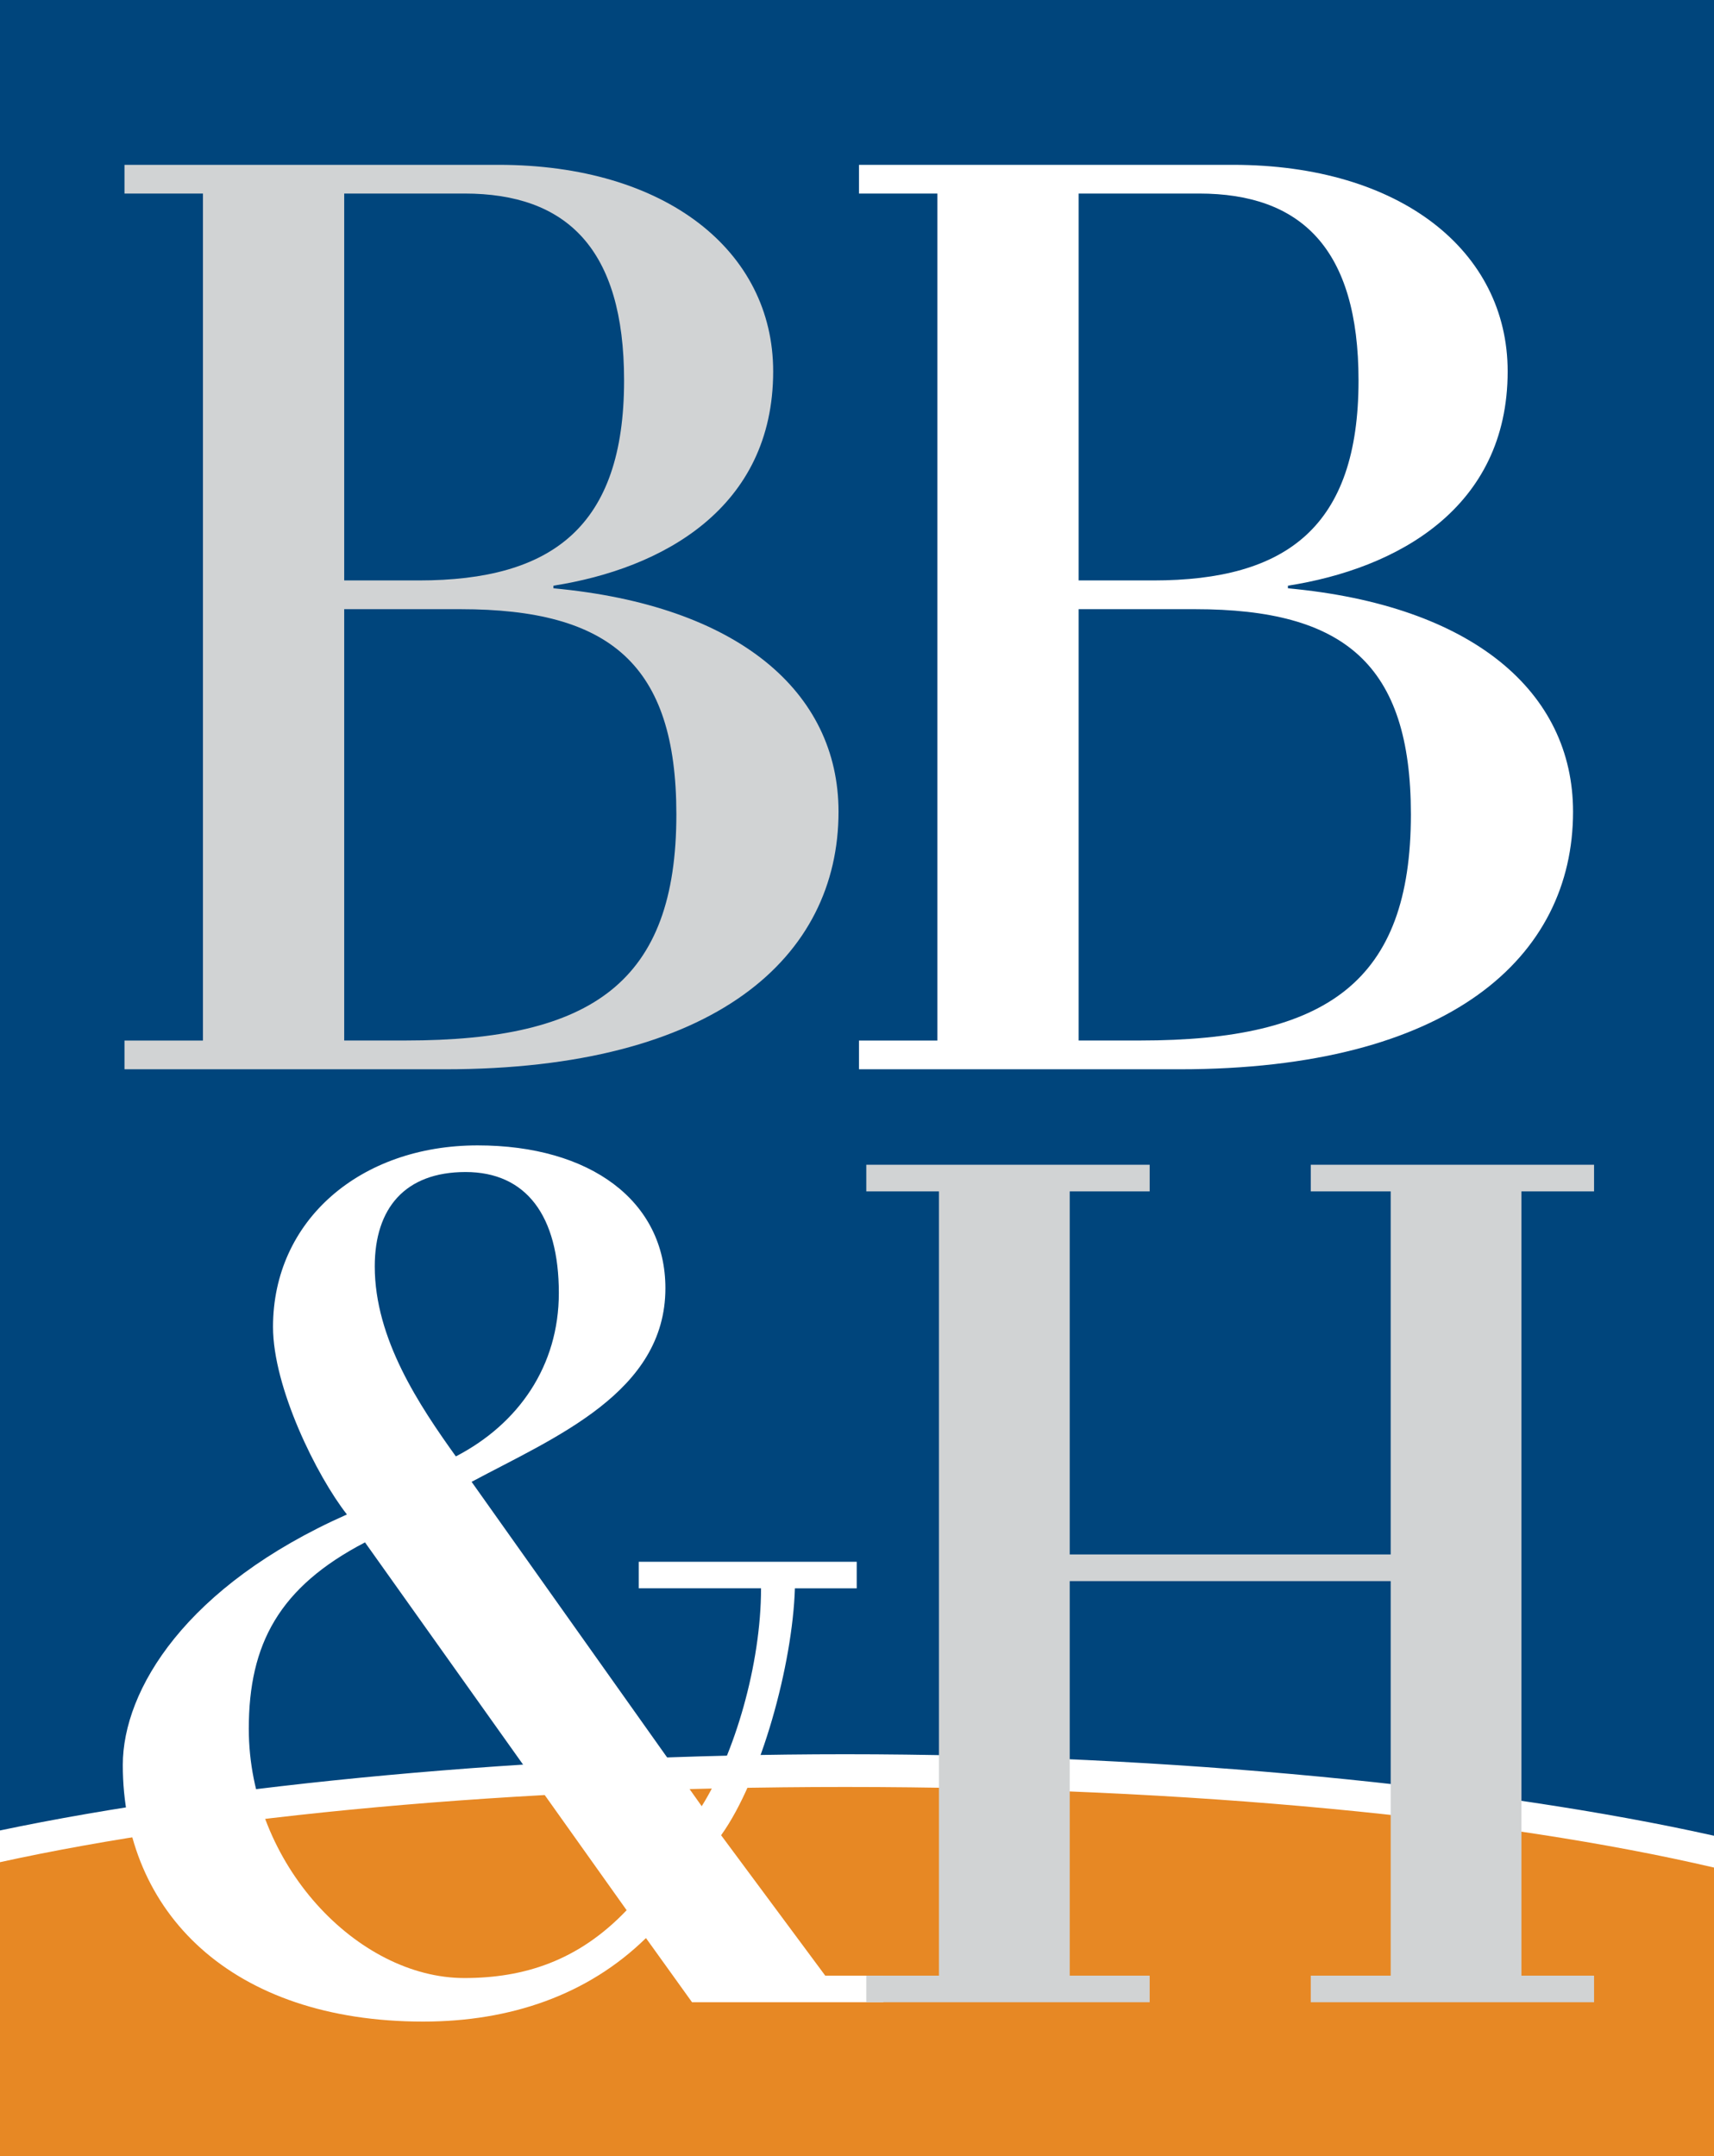
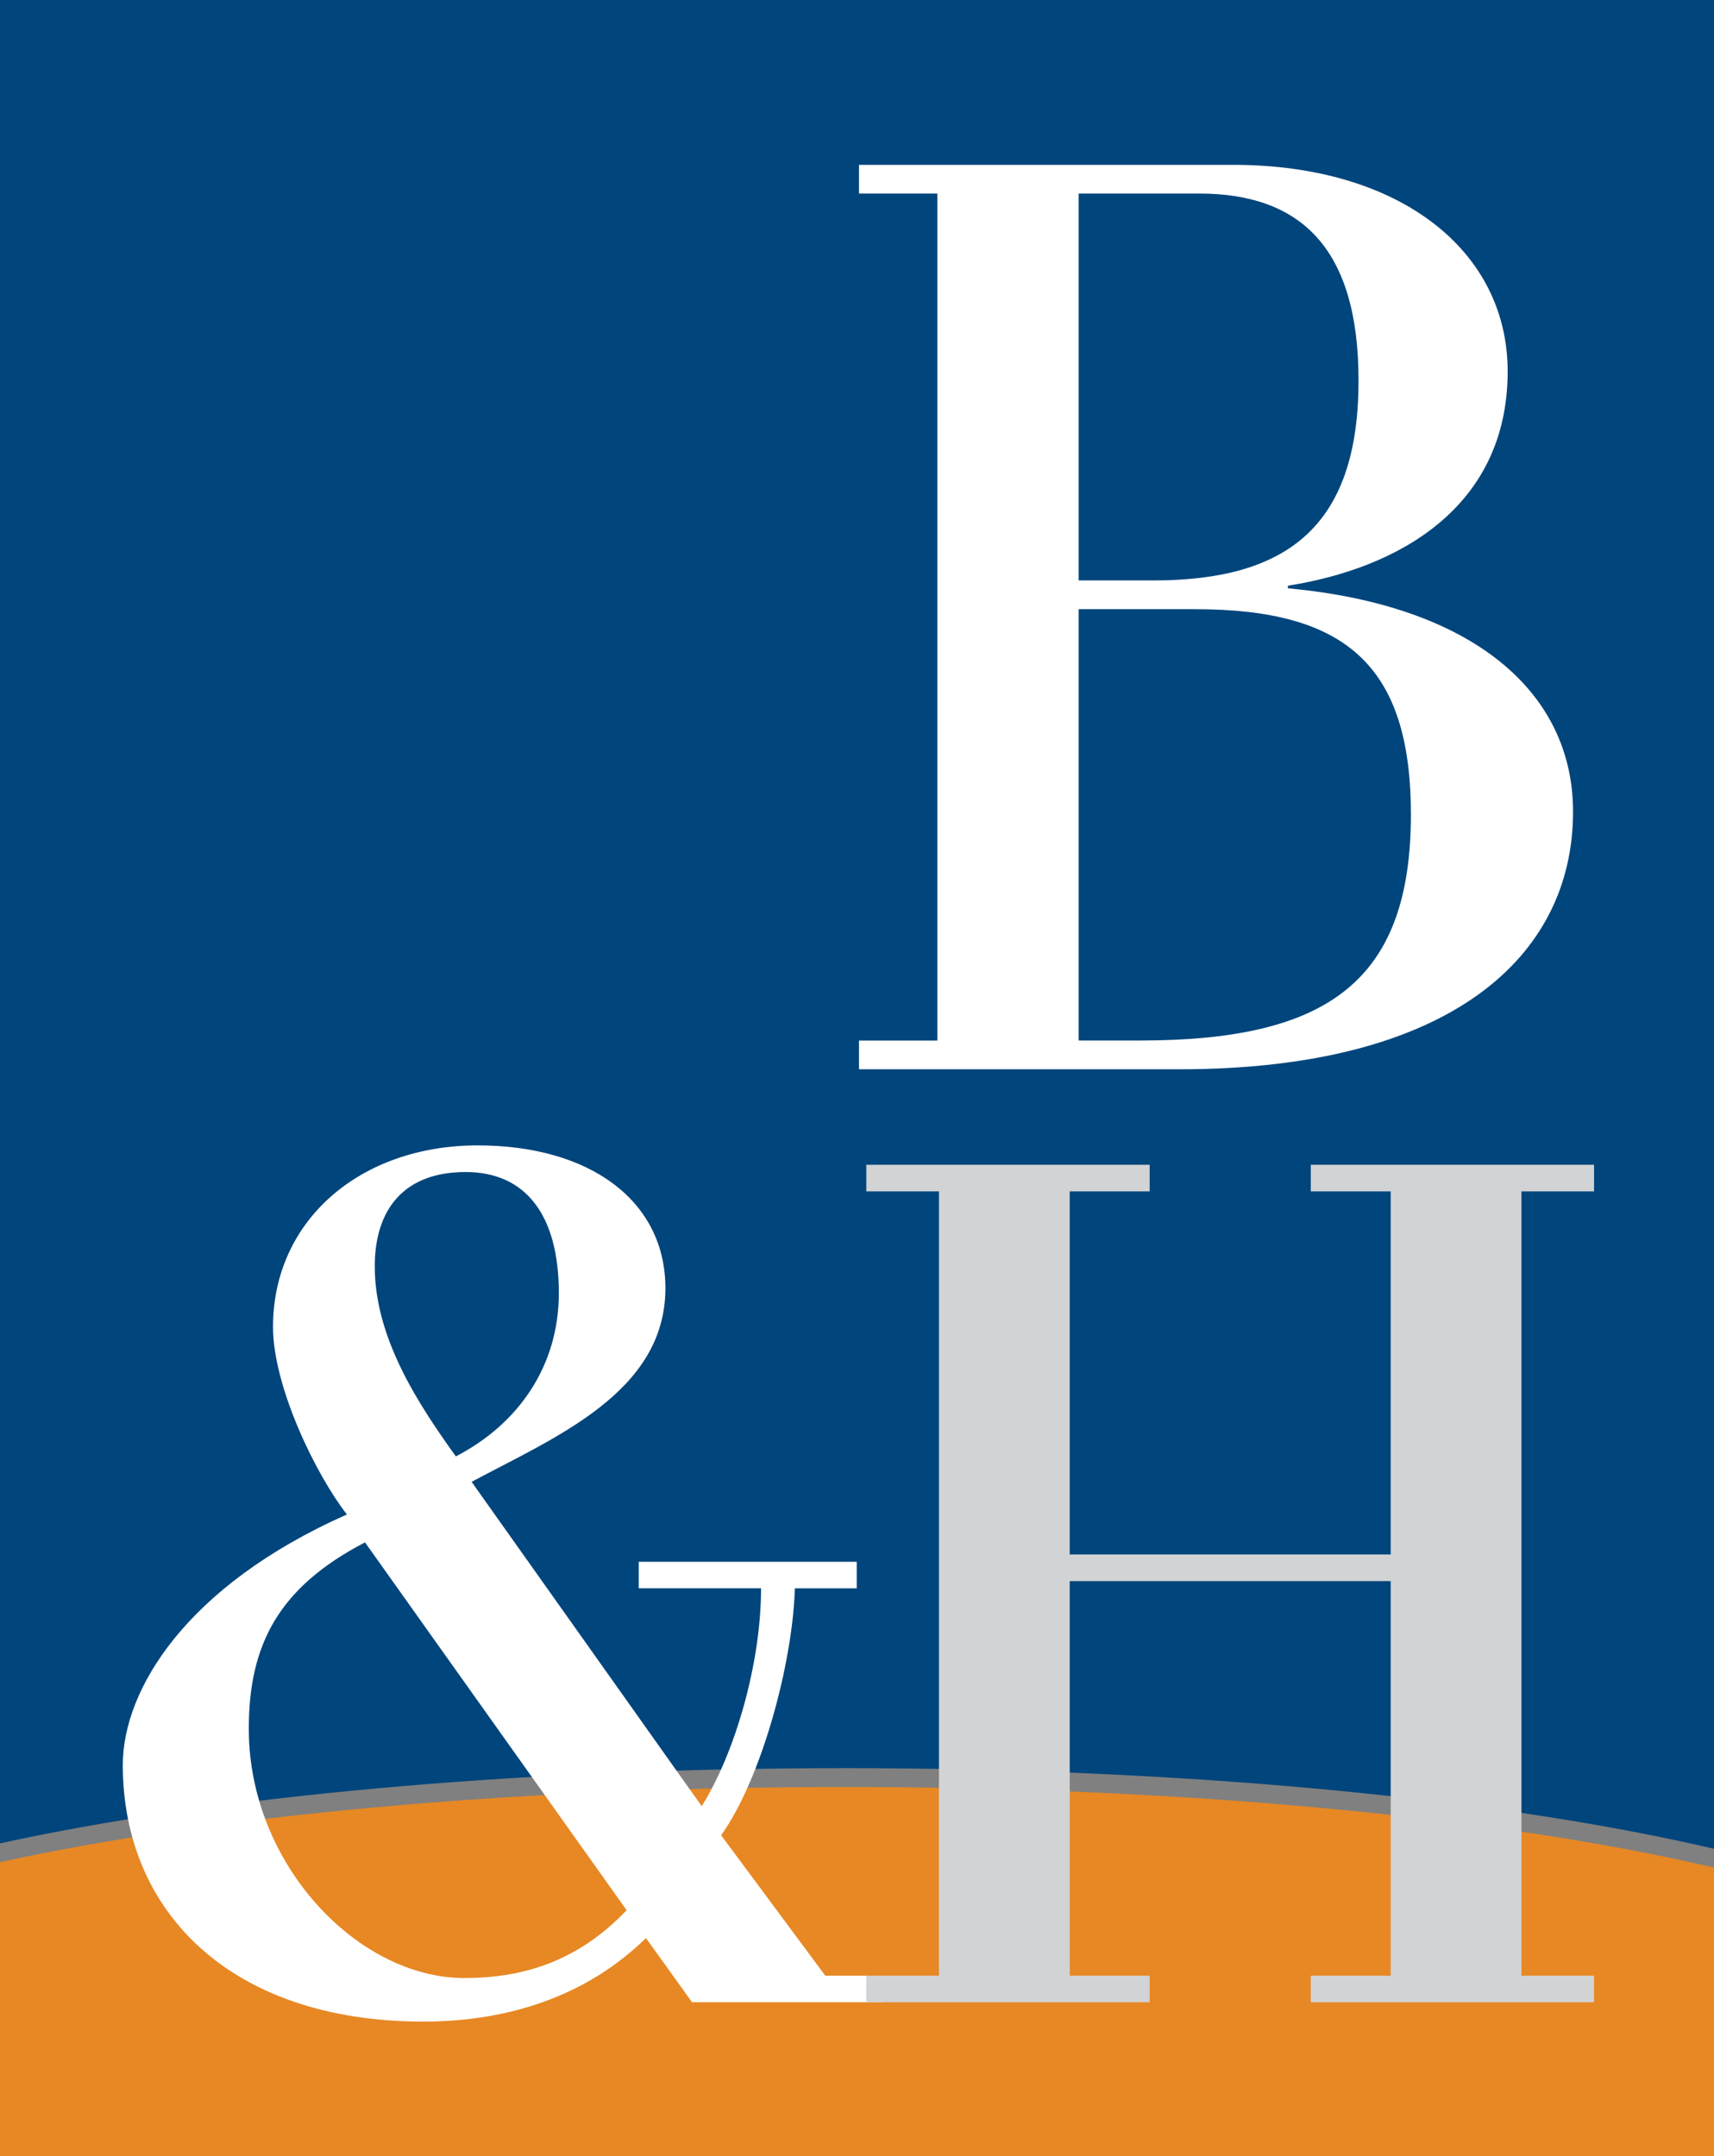
<svg xmlns="http://www.w3.org/2000/svg" version="1.1" id="Layer_1" x="0px" y="0px" viewBox="0 0 45.503 57.228" style="enable-background:new 0 0 45.503 57.228;" xml:space="preserve">
  <rect x="0" y="0" width="45.503" height="57.228" fill="#808080" stroke="none" />
  <style type="text/css">
	.st0{fill:#FFFFFF;}
	.st1{fill:#00457C;}
	.st2{fill:#E78824;}
	.st3{fill:#D1D3D4;}
</style>
  <g>
-     <rect class="st0" width="45.503" height="56.857" />
    <path class="st1" d="M45.503,49.07V0H0v48.927c5.599-1.228,13.58-1.997,22.437-1.997   C31.632,46.93,39.882,47.758,45.503,49.07" />
    <g>
-       <path class="st0" d="M0,48.584c5.778-1.215,14.152-2.023,22.437-2.023c8.633,0,17.235,0.861,23.066,2.163    v0.845c0,0-14.261-2.27-23.066-2.27c-8.45,0-16.678,0.758-22.437,2.021V48.584z" />
-     </g>
+       </g>
    <path class="st2" d="M45.503,57.228v-7.659c-5.622-1.312-13.871-2.139-23.067-2.139   C13.58,47.43,5.599,48.198,0,49.426v7.801L45.503,57.228" />
-     <path class="st3" d="M9.138,5.137h3.194c2.708,0,4.236,1.458,4.236,4.962   c0,3.884-1.911,5.307-5.449,5.307H9.138V5.137 M5.388,27.618H3.305v0.763h8.507   c7.187,0,10.449-2.983,10.449-6.836c0-3.188-2.672-5.48-7.568-5.93v-0.07   c2.881-0.45,5.833-2.048,5.833-5.689c0-3.192-2.848-5.481-7.292-5.481H3.305v0.762h2.083v22.48   H5.388z M9.138,16.169h3.09c3.958,0,5.728,1.458,5.728,5.447c0,4.439-2.22,6.001-7.187,6.001H9.138   V16.169z" />
    <path class="st0" d="M28.636,5.137h3.196c2.707,0,4.234,1.458,4.234,4.962   c0,3.884-1.909,5.307-5.45,5.307h-1.98V5.137 M24.886,27.618h-2.082v0.763h8.507   c7.187,0,10.45-2.983,10.45-6.836c0-3.188-2.674-5.48-7.569-5.93v-0.07   c2.883-0.45,5.833-2.048,5.833-5.689c0-3.192-2.847-5.481-7.293-5.481h-9.928v0.762h2.082   C24.886,5.137,24.886,27.618,24.886,27.618z M28.636,16.169h3.093c3.957,0,5.727,1.458,5.727,5.447   c0,4.439-2.222,6.001-7.187,6.001h-1.633V16.169z" />
    <path class="st0" d="M16.956,42.157h3.248c0,2.025-0.707,4.401-1.575,5.783l-6.109-8.609   c2.219-1.188,5.145-2.377,5.145-5.139c0-2.314-1.993-3.791-4.984-3.791   c-3.118,0-5.433,1.991-5.433,4.817c0,1.608,1.158,3.953,1.962,4.979   c-4.277,1.896-5.95,4.658-5.95,6.649c0,3.92,2.895,6.811,7.975,6.811   c2.314,0,4.371-0.706,5.914-2.217l1.223,1.703h5.079v-0.705H21.909l-2.765-3.727   c1.06-1.478,1.896-4.529,1.959-6.554h1.641V41.452h-5.787V42.157 M14.836,34.32   c0,1.927-1.062,3.469-2.734,4.336c-0.965-1.348-2.153-3.115-2.153-5.043   c0-1.542,0.802-2.505,2.411-2.505C13.967,31.108,14.836,32.265,14.836,34.32z M16.636,50.701   c-1.286,1.35-2.734,1.8-4.309,1.8c-2.828,0-5.722-3.019-5.722-6.616   c0-2.249,0.804-3.759,3.085-4.947L16.636,50.701z" />
    <polyline class="st3" points="28.399,41.966 28.399,52.438 30.521,52.438 30.521,53.143 22.998,53.143    22.998,52.438 24.927,52.438 24.927,31.622 22.998,31.622 22.998,30.915 30.521,30.915 30.521,31.622    28.399,31.622 28.399,41.258 36.92,41.258 36.92,31.622 34.798,31.622 34.798,30.915 42.319,30.915    42.319,31.622 40.391,31.622 40.391,52.438 42.319,52.438 42.319,53.143 34.798,53.143 34.798,52.438    36.92,52.438 36.92,41.966 28.399,41.966  " />
  </g>
</svg>